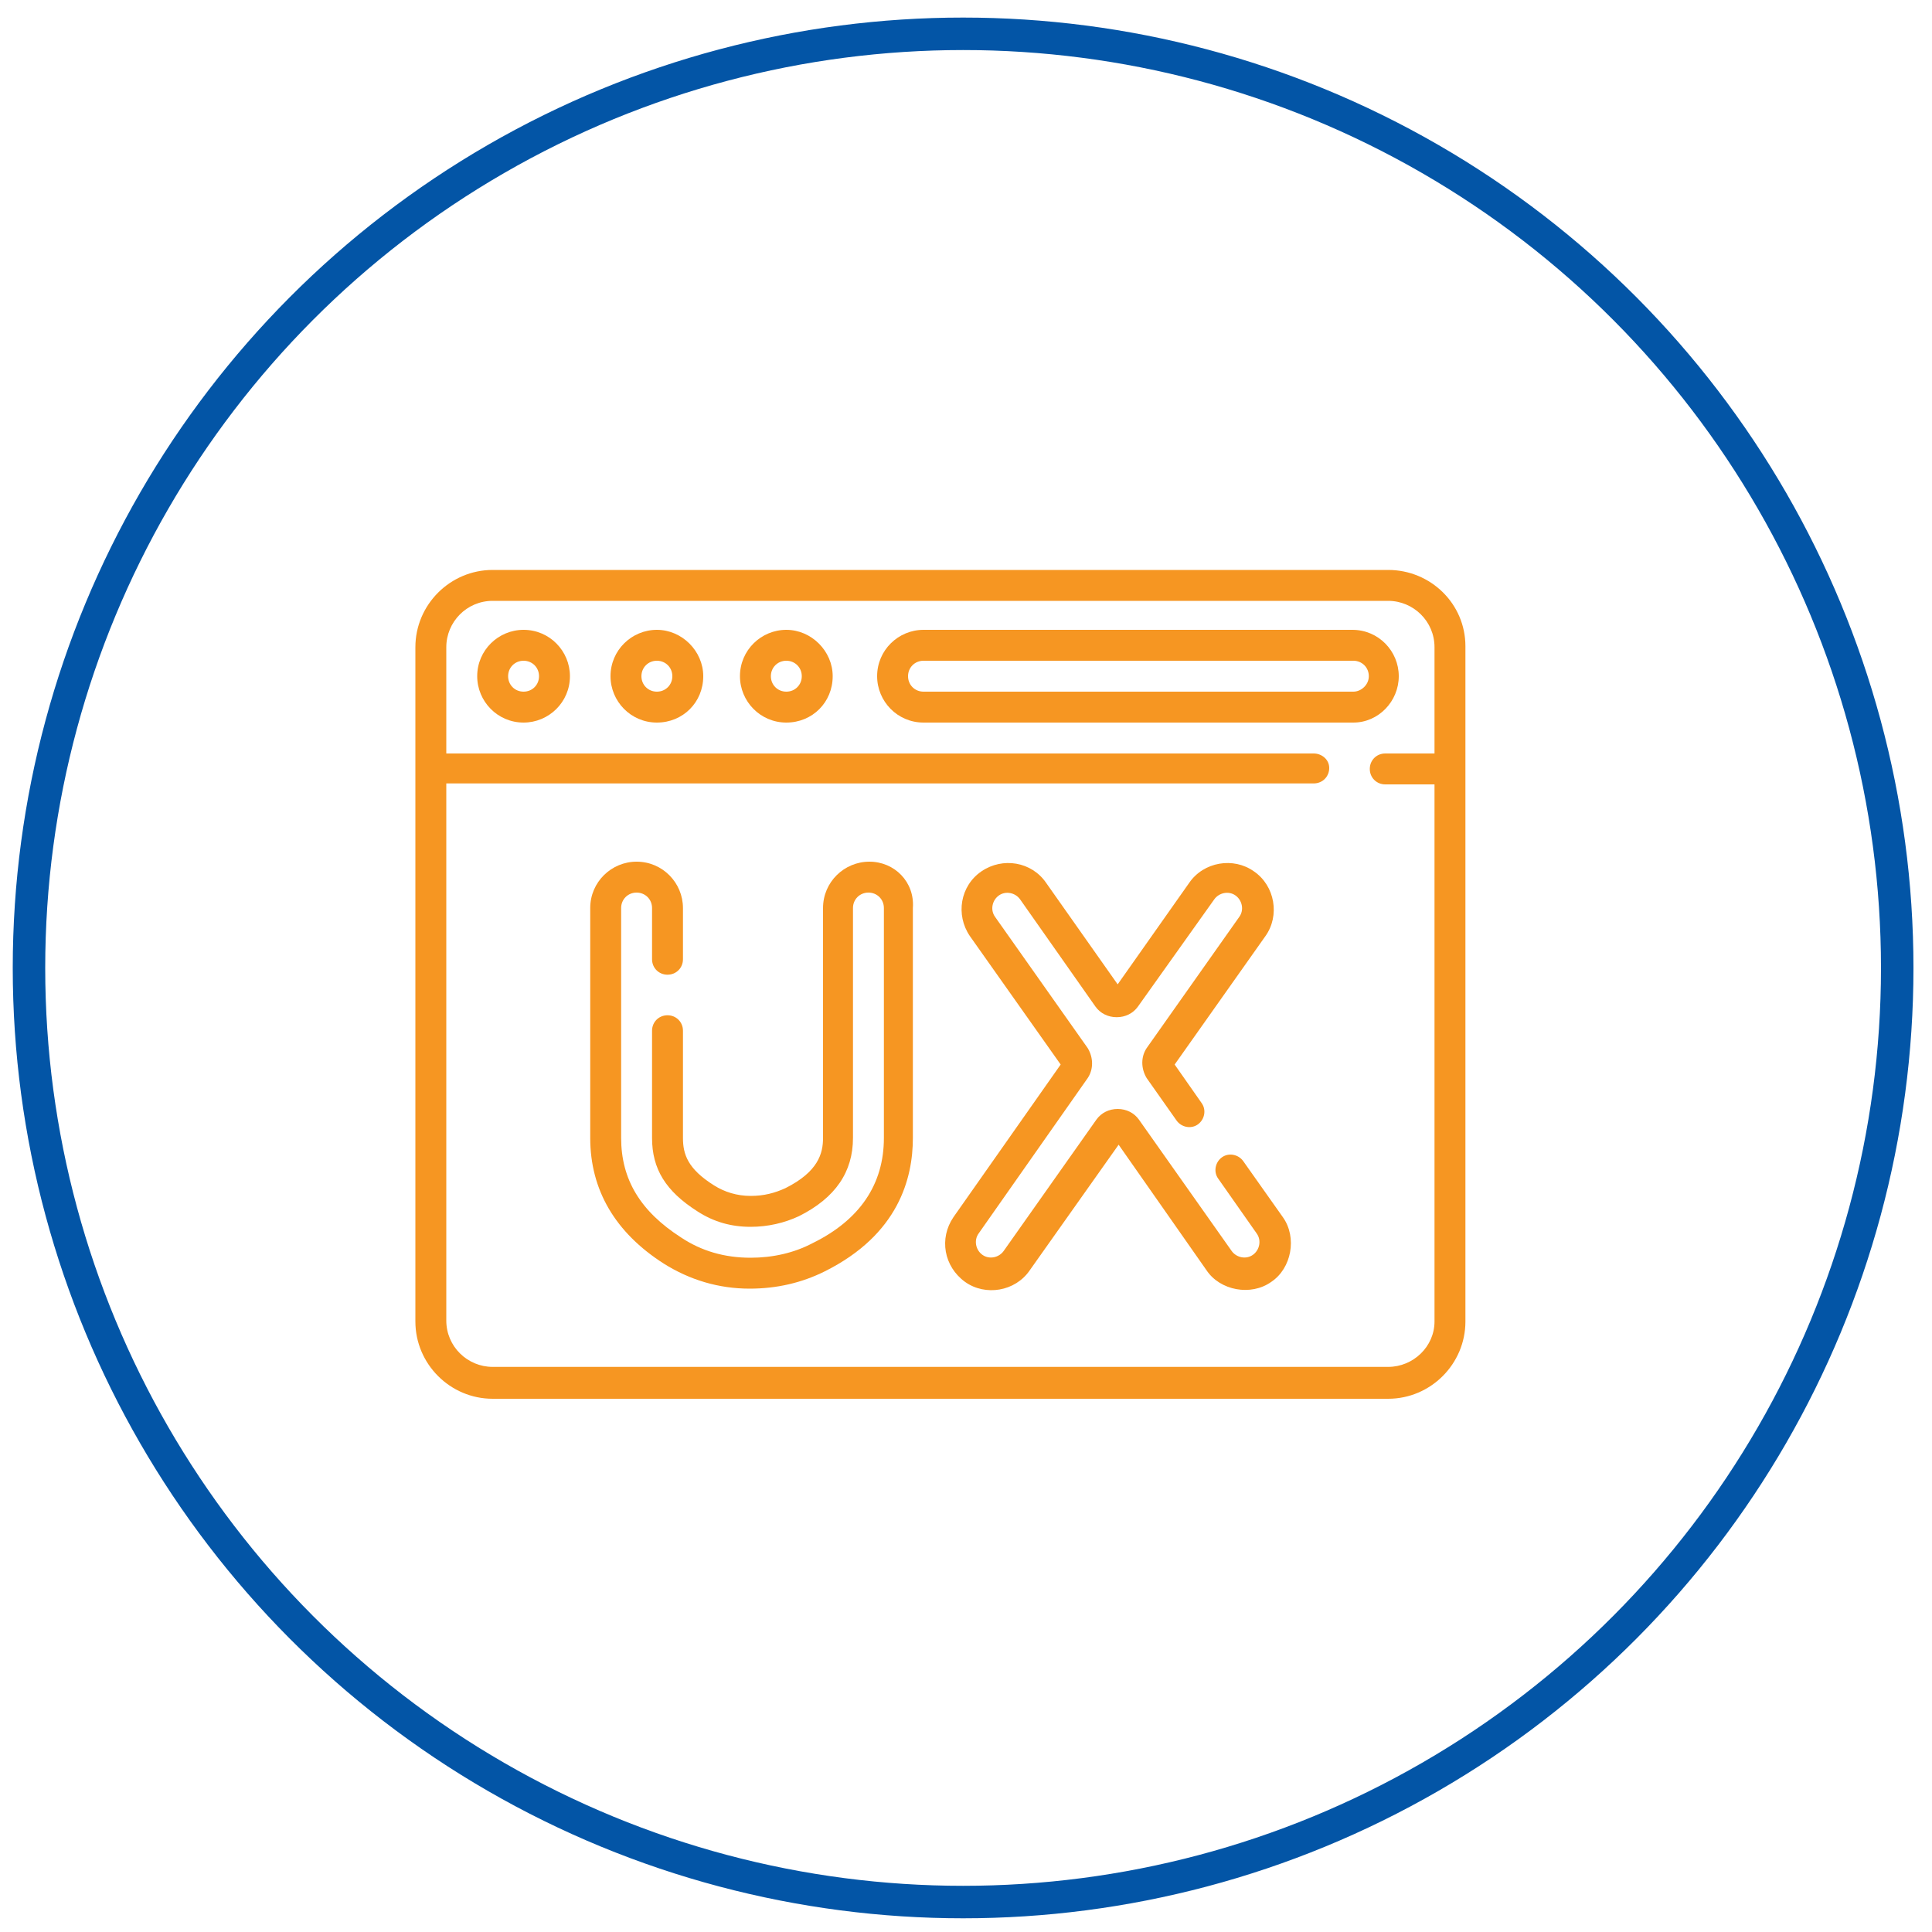
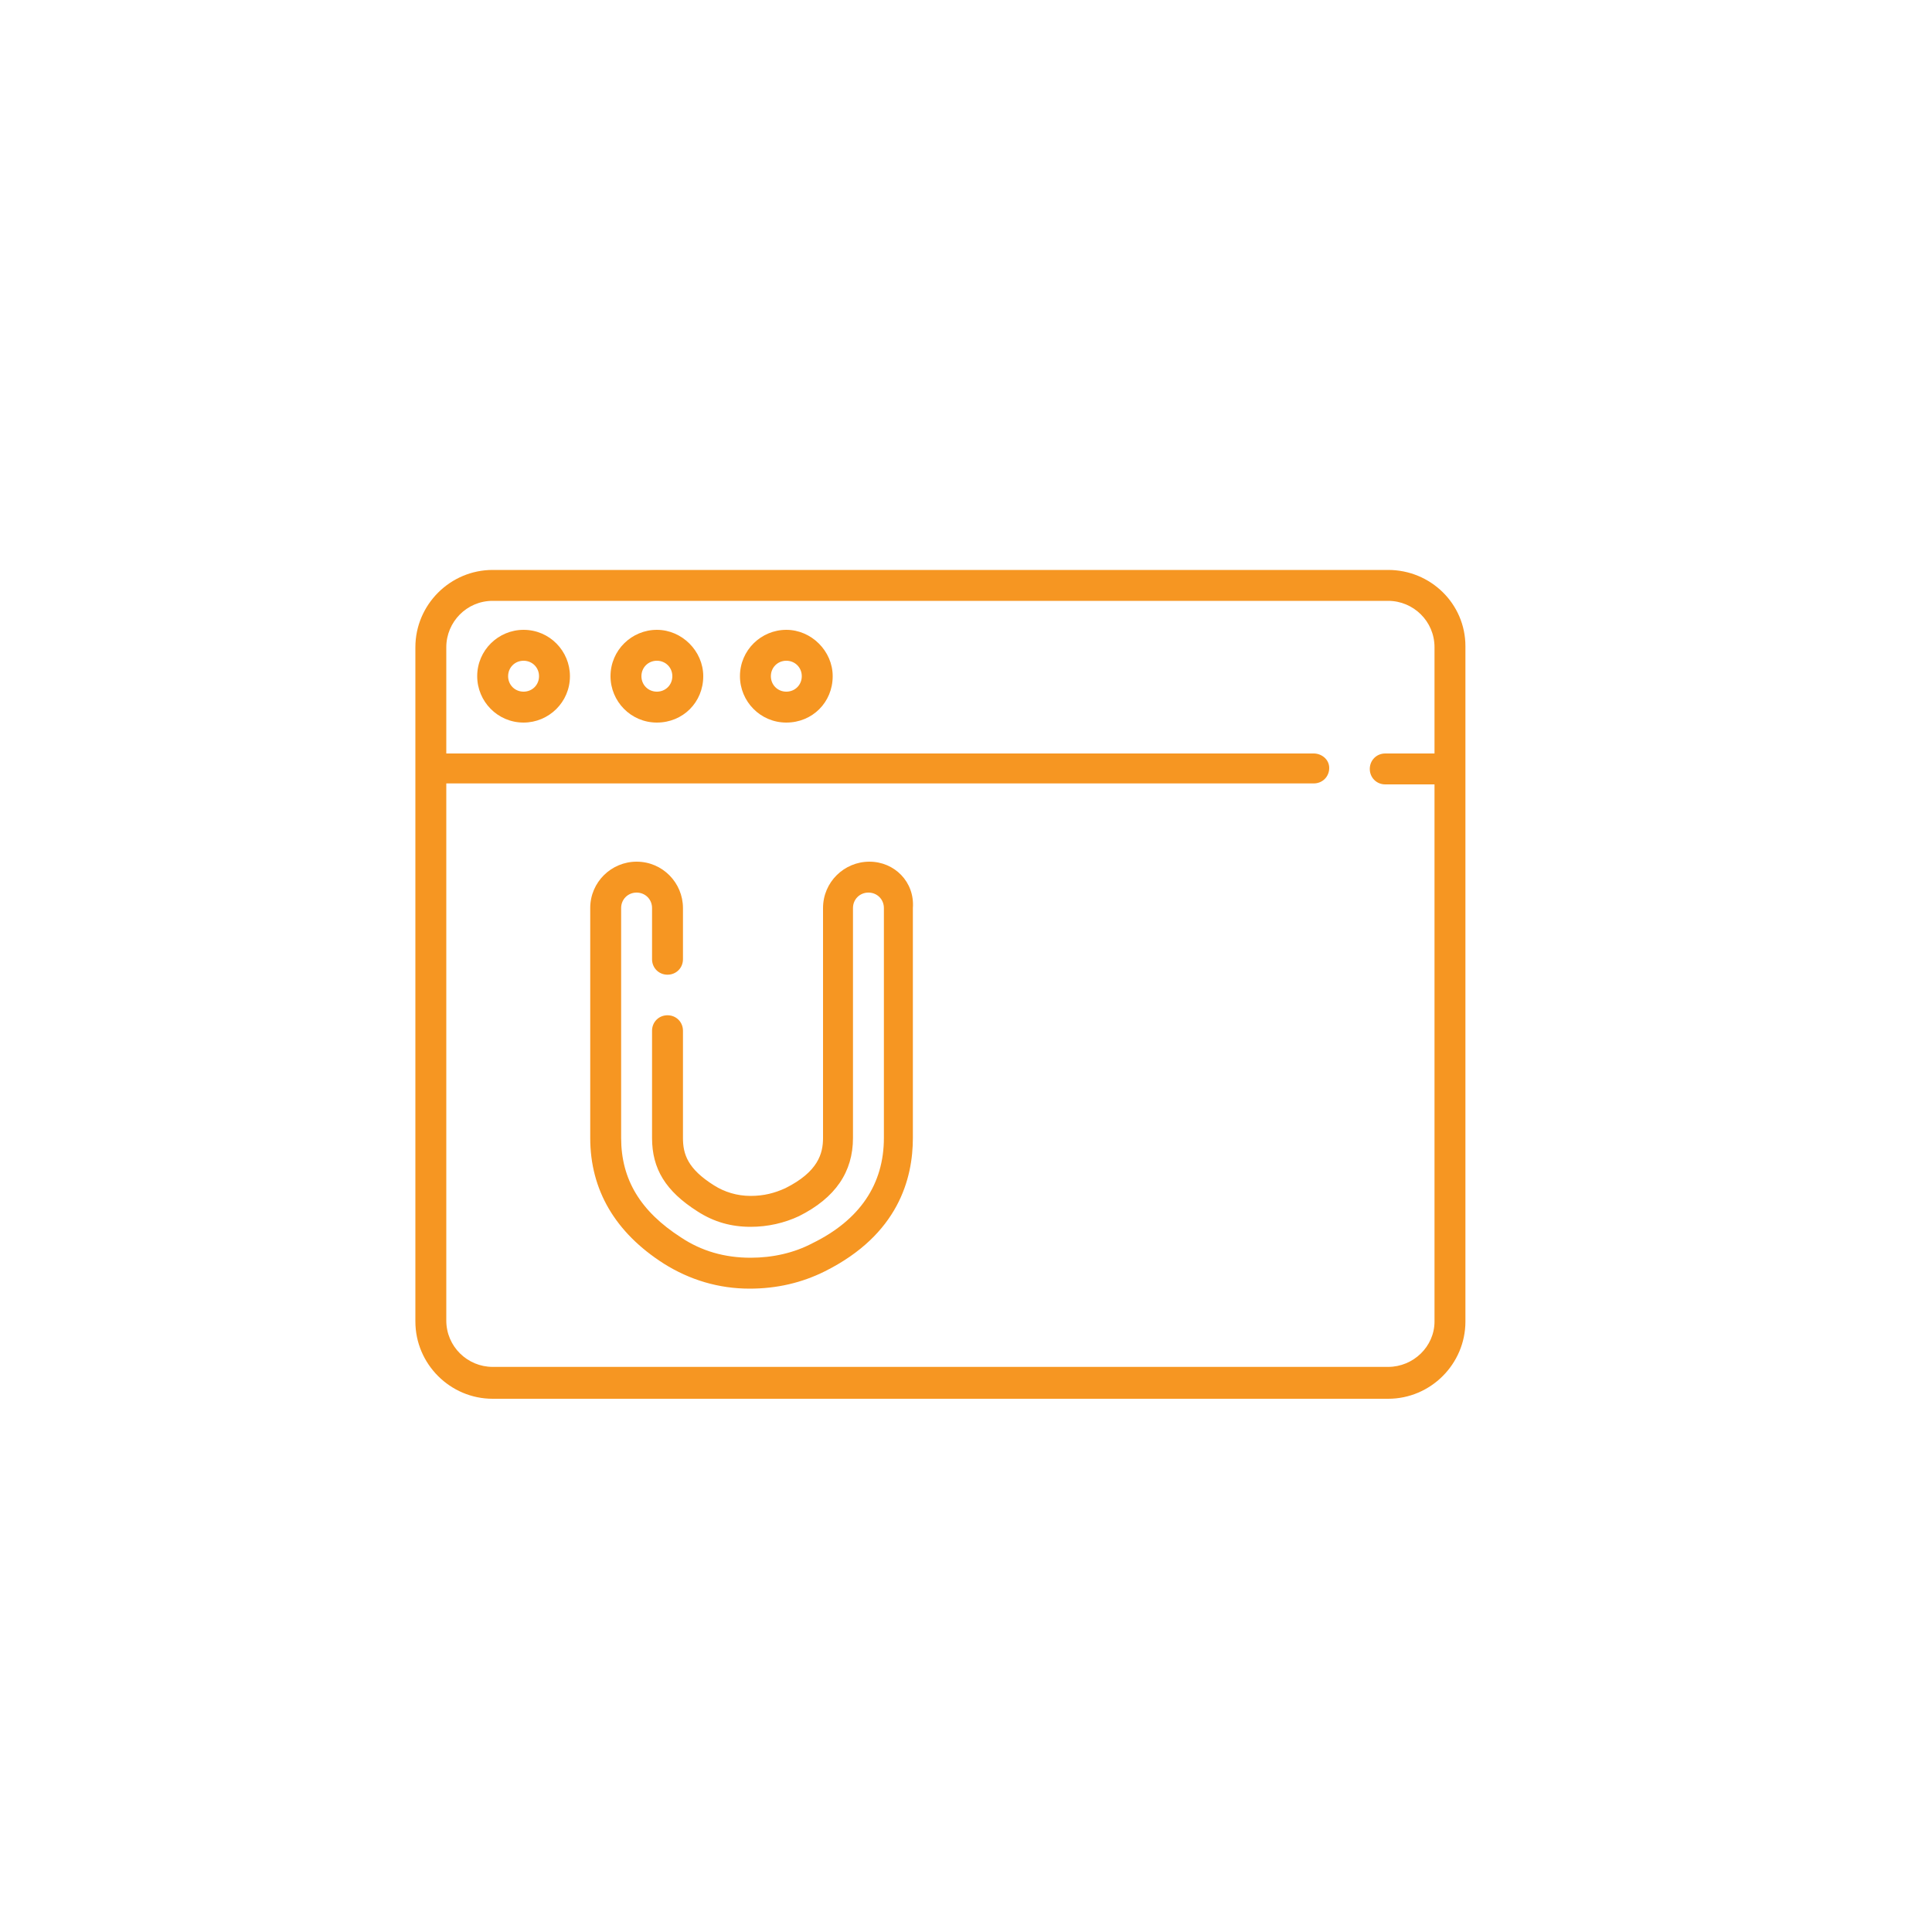
<svg xmlns="http://www.w3.org/2000/svg" version="1.1" id="Layer_1" x="0px" y="0px" viewBox="0 0 200 200" style="enable-background:new 0 0 200 200;" xml:space="preserve">
  <style type="text/css">
	.st0{fill:none;stroke:#0355A6;stroke-width:3.362;stroke-miterlimit:10;}
	.st1{fill:#F69622;}
	.st2{fill:none;stroke:#0355A6;stroke-width:2;stroke-miterlimit:10;}
</style>
  <g>
    <path class="st1" d="M54.2,65.2c-2.6,0-4.8,2.1-4.8,4.8c0,2.6,2.1,4.8,4.8,4.8c2.6,0,4.8-2.1,4.8-4.8C59,67.4,56.9,65.2,54.2,65.2z    M54.2,71.6c-0.9,0-1.6-0.7-1.6-1.6s0.7-1.6,1.6-1.6c0.9,0,1.6,0.7,1.6,1.6S55.1,71.6,54.2,71.6z" />
    <path class="st1" d="M68,65.2c-2.6,0-4.8,2.1-4.8,4.8c0,2.6,2.1,4.8,4.8,4.8s4.8-2.1,4.8-4.8C72.8,67.4,70.6,65.2,68,65.2z    M68,71.6c-0.9,0-1.6-0.7-1.6-1.6s0.7-1.6,1.6-1.6c0.9,0,1.6,0.7,1.6,1.6S68.9,71.6,68,71.6z" />
    <path class="st1" d="M81.4,65.2c-2.6,0-4.8,2.1-4.8,4.8c0,2.6,2.1,4.8,4.8,4.8s4.8-2.1,4.8-4.8C86.2,67.4,84,65.2,81.4,65.2   L81.4,65.2z M81.4,71.6c-0.9,0-1.6-0.7-1.6-1.6s0.7-1.6,1.6-1.6c0.9,0,1.6,0.7,1.6,1.6S82.3,71.6,81.4,71.6z" />
-     <path class="st1" d="M144.8,70c0-2.6-2.1-4.8-4.8-4.8H95.6c-2.6,0-4.8,2.1-4.8,4.8c0,2.6,2.1,4.8,4.8,4.8h44.5   C142.7,74.8,144.8,72.6,144.8,70z M140.1,71.6H95.6c-0.9,0-1.6-0.7-1.6-1.6s0.7-1.6,1.6-1.6h44.5c0.9,0,1.6,0.7,1.6,1.6   S140.9,71.6,140.1,71.6L140.1,71.6z" />
-     <path class="st1" d="M128.7,120.2c-0.5-0.7-1.5-0.9-2.2-0.4c-0.7,0.5-0.9,1.5-0.4,2.2l4,5.7c0.5,0.7,0.3,1.7-0.4,2.2   c-0.7,0.5-1.7,0.3-2.2-0.4l-9.6-13.6c-0.5-0.7-1.3-1.1-2.2-1.1c0,0,0,0,0,0c-0.9,0-1.7,0.4-2.2,1.1l-9.6,13.6   c-0.5,0.7-1.5,0.9-2.2,0.4c-0.7-0.5-0.9-1.5-0.4-2.2l11.3-16.1c0.6-0.9,0.6-2.1,0-3.1l-9.6-13.6c-0.5-0.7-0.3-1.7,0.4-2.2   c0.7-0.5,1.7-0.3,2.2,0.4l7.8,11.1c0.5,0.7,1.3,1.1,2.2,1.1h0c0.9,0,1.7-0.4,2.2-1.1l7.9-11.1c0.5-0.7,1.5-0.9,2.2-0.4   c0.7,0.5,0.9,1.5,0.4,2.2l-9.6,13.6c-0.6,0.9-0.6,2.1,0,3.1l3.1,4.4c0.5,0.7,1.5,0.9,2.2,0.4c0.7-0.5,0.9-1.5,0.4-2.2l-2.8-4   l9.4-13.3c1.5-2.1,1-5.2-1.2-6.7c-2.1-1.5-5.2-1-6.7,1.2l-7.4,10.5l-7.4-10.5c-1.5-2.2-4.5-2.7-6.7-1.2c-2.2,1.5-2.7,4.5-1.2,6.7   l9.4,13.3l-11.1,15.8c-1.5,2.2-1,5.1,1.2,6.7c2.1,1.5,5.2,1,6.7-1.2l9.2-13l9.1,13c1.4,2.1,4.6,2.7,6.7,1.2   c2.1-1.4,2.7-4.6,1.2-6.7L128.7,120.2z" />
    <path class="st1" d="M90,89.2c-2.6,0-4.8,2.1-4.8,4.8v23.8c0,1.6-0.5,3.5-3.9,5.2c-1.1,0.5-2.2,0.8-3.6,0.8c-1.4,0-2.7-0.4-3.8-1.1   c-2.7-1.7-3.2-3.2-3.2-4.9v-11.1c0-0.9-0.7-1.6-1.6-1.6c-0.9,0-1.6,0.7-1.6,1.6v11.1c0,3.2,1.4,5.5,4.7,7.6   c1.7,1.1,3.5,1.6,5.5,1.6c1.8,0,3.5-0.4,5-1.1c3.8-1.9,5.6-4.6,5.6-8.1V94c0-0.9,0.7-1.6,1.6-1.6s1.6,0.7,1.6,1.6v23.8   c0,4.8-2.5,8.5-7.4,10.9c-1.9,1-4.1,1.5-6.4,1.5h0c-2.7,0-5.1-0.7-7.2-2.1c-4.2-2.7-6.2-6-6.2-10.3V94c0-0.9,0.7-1.6,1.6-1.6   s1.6,0.7,1.6,1.6v5.3c0,0.9,0.7,1.6,1.6,1.6c0.9,0,1.6-0.7,1.6-1.6V94c0-2.6-2.1-4.8-4.8-4.8c-2.6,0-4.8,2.1-4.8,4.8v23.8   c0,5.4,2.6,9.8,7.6,13c2.7,1.7,5.7,2.6,8.9,2.6h0c2.8,0,5.4-0.6,7.8-1.8c7.6-3.8,9.1-9.6,9.1-13.8V94C94.7,91.3,92.6,89.2,90,89.2   L90,89.2z" />
    <path class="st1" d="M143.7,59H51c-4.4,0-8,3.6-8,8v69.8c0,4.4,3.6,8,8,8h92.7c4.4,0,8-3.6,8-8V66.9C151.7,62.5,148.1,59,143.7,59z    M143.7,141.5H51c-2.6,0-4.8-2.1-4.8-4.8V81.1H136c0.9,0,1.6-0.7,1.6-1.6S136.8,78,136,78H46.2v-11c0-2.6,2.1-4.8,4.8-4.8h92.7   c2.6,0,4.8,2.1,4.8,4.8v11h-5.1c-0.9,0-1.6,0.7-1.6,1.6s0.7,1.6,1.6,1.6h5.1v55.6C148.5,139.4,146.3,141.5,143.7,141.5z" />
  </g>
-   <circle class="st0" cx="99.7" cy="100.2" r="96.7" />
</svg>